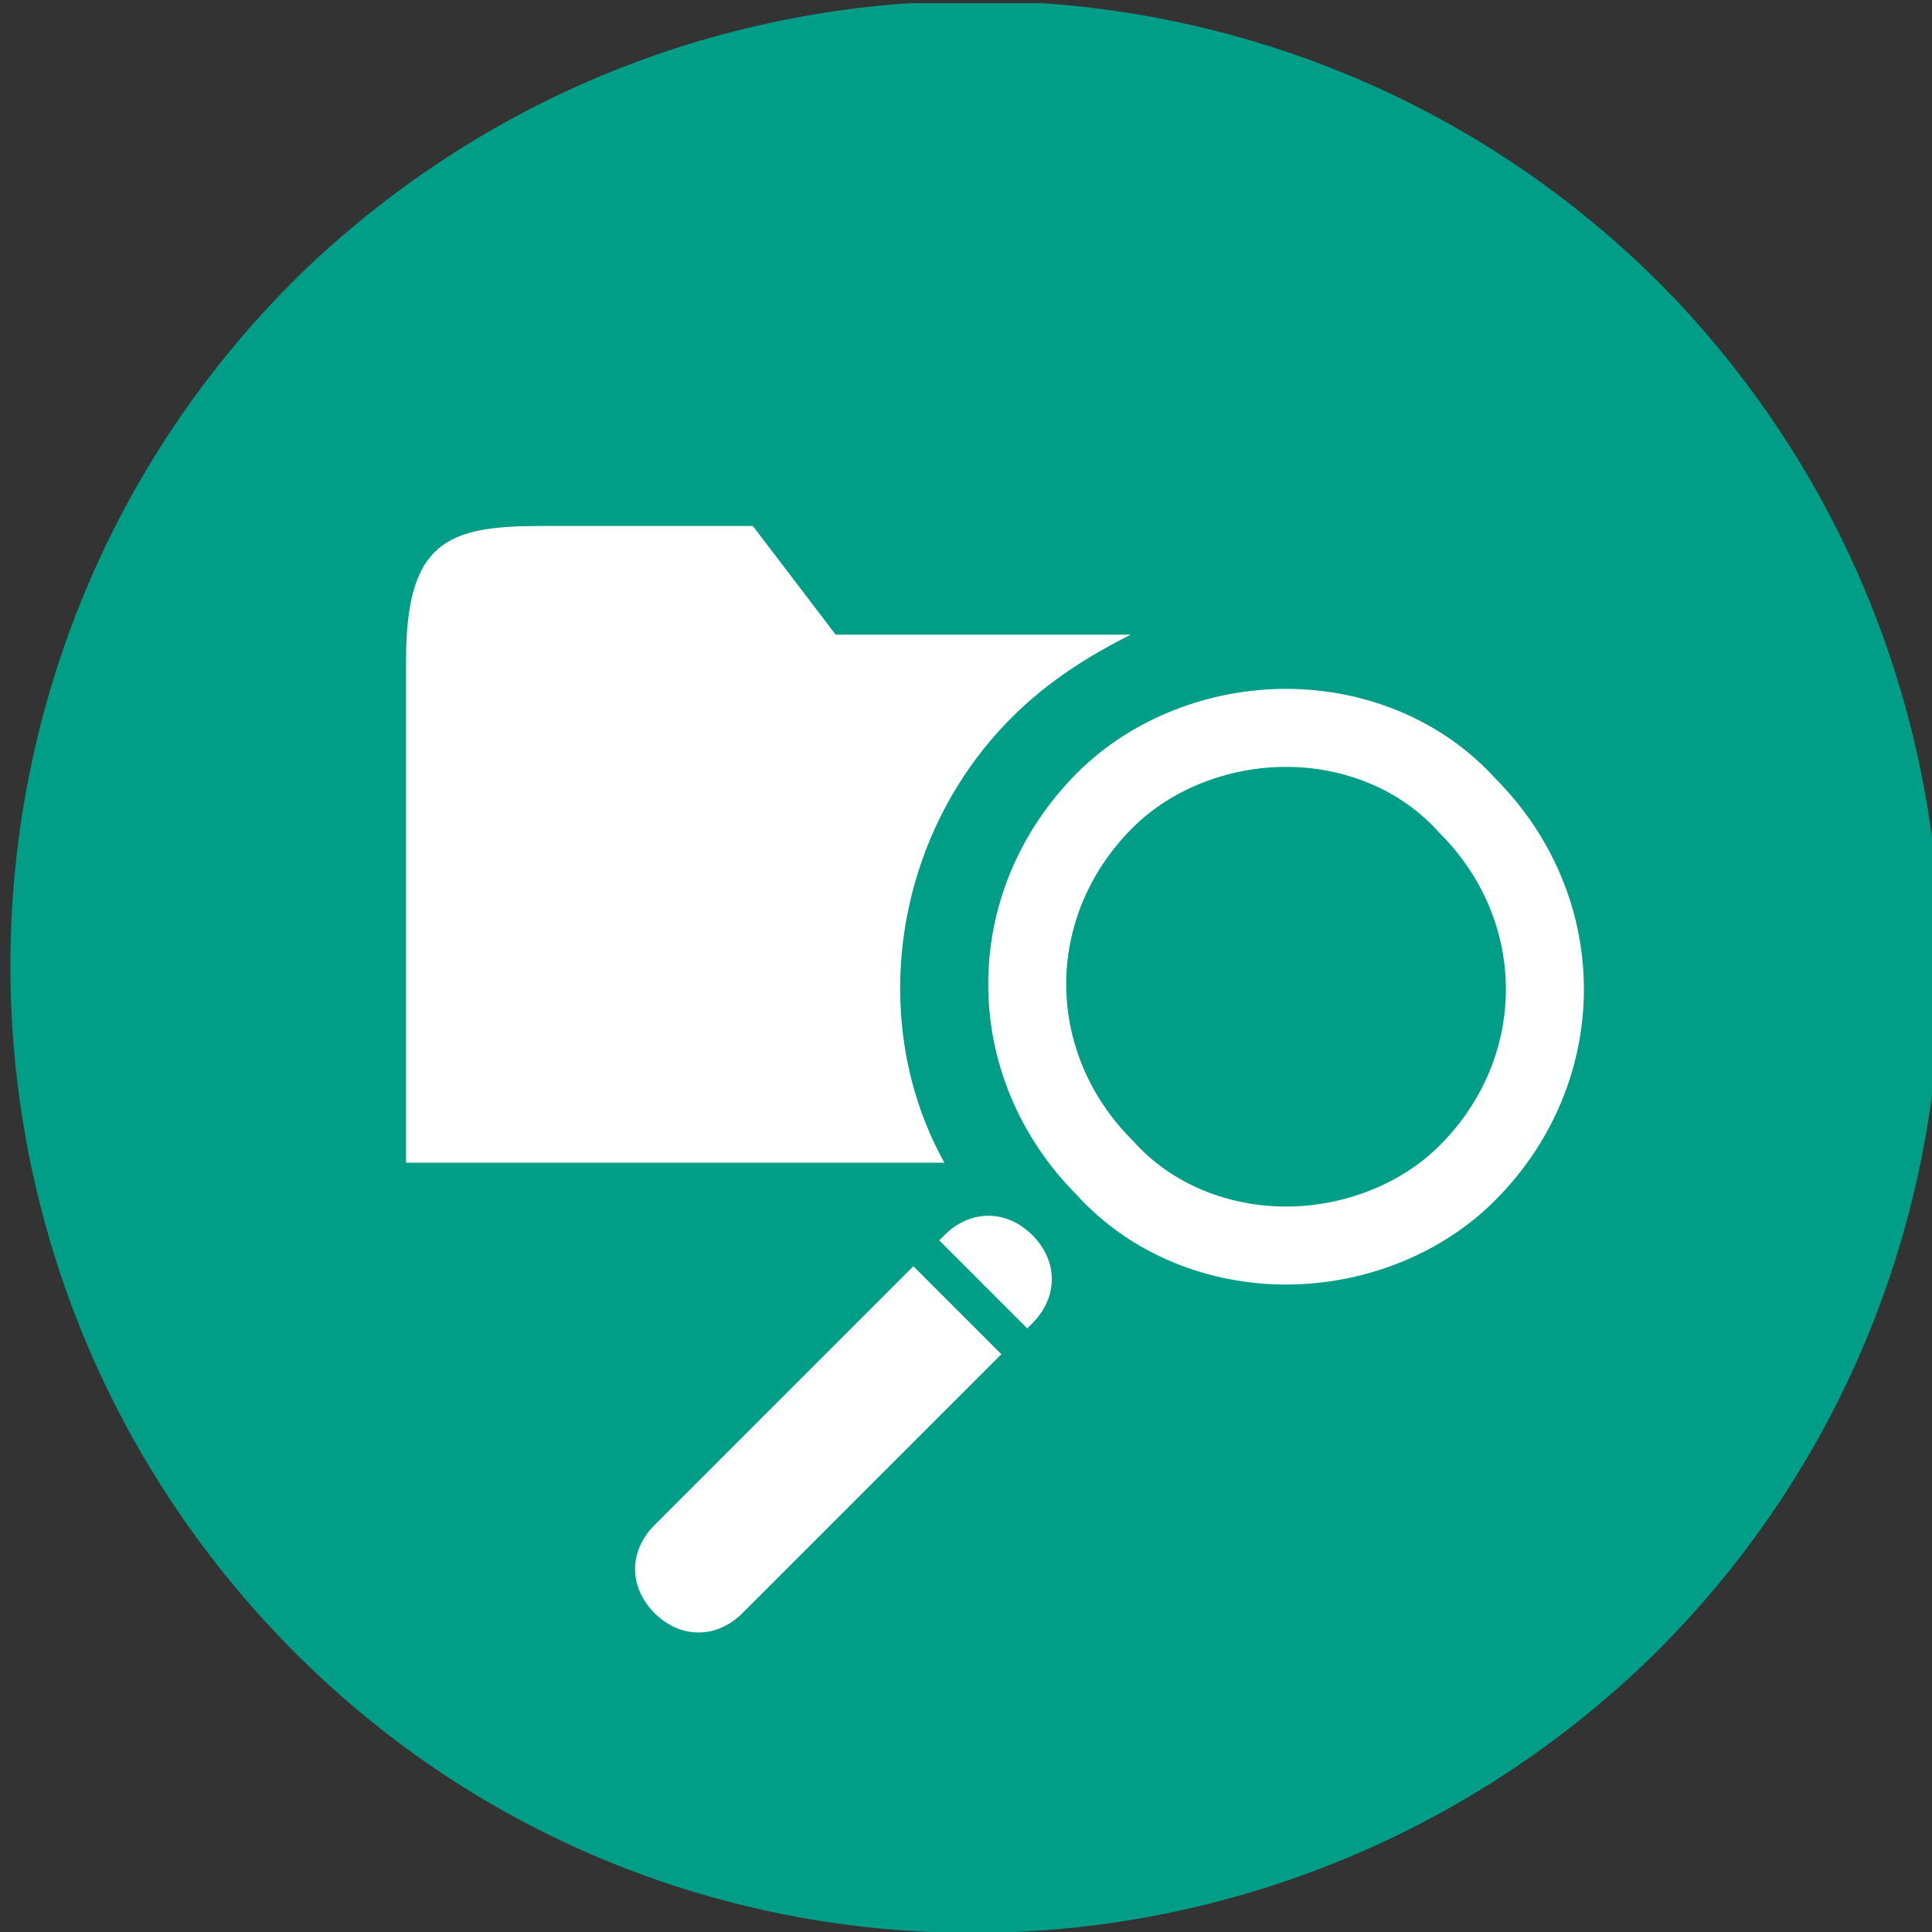
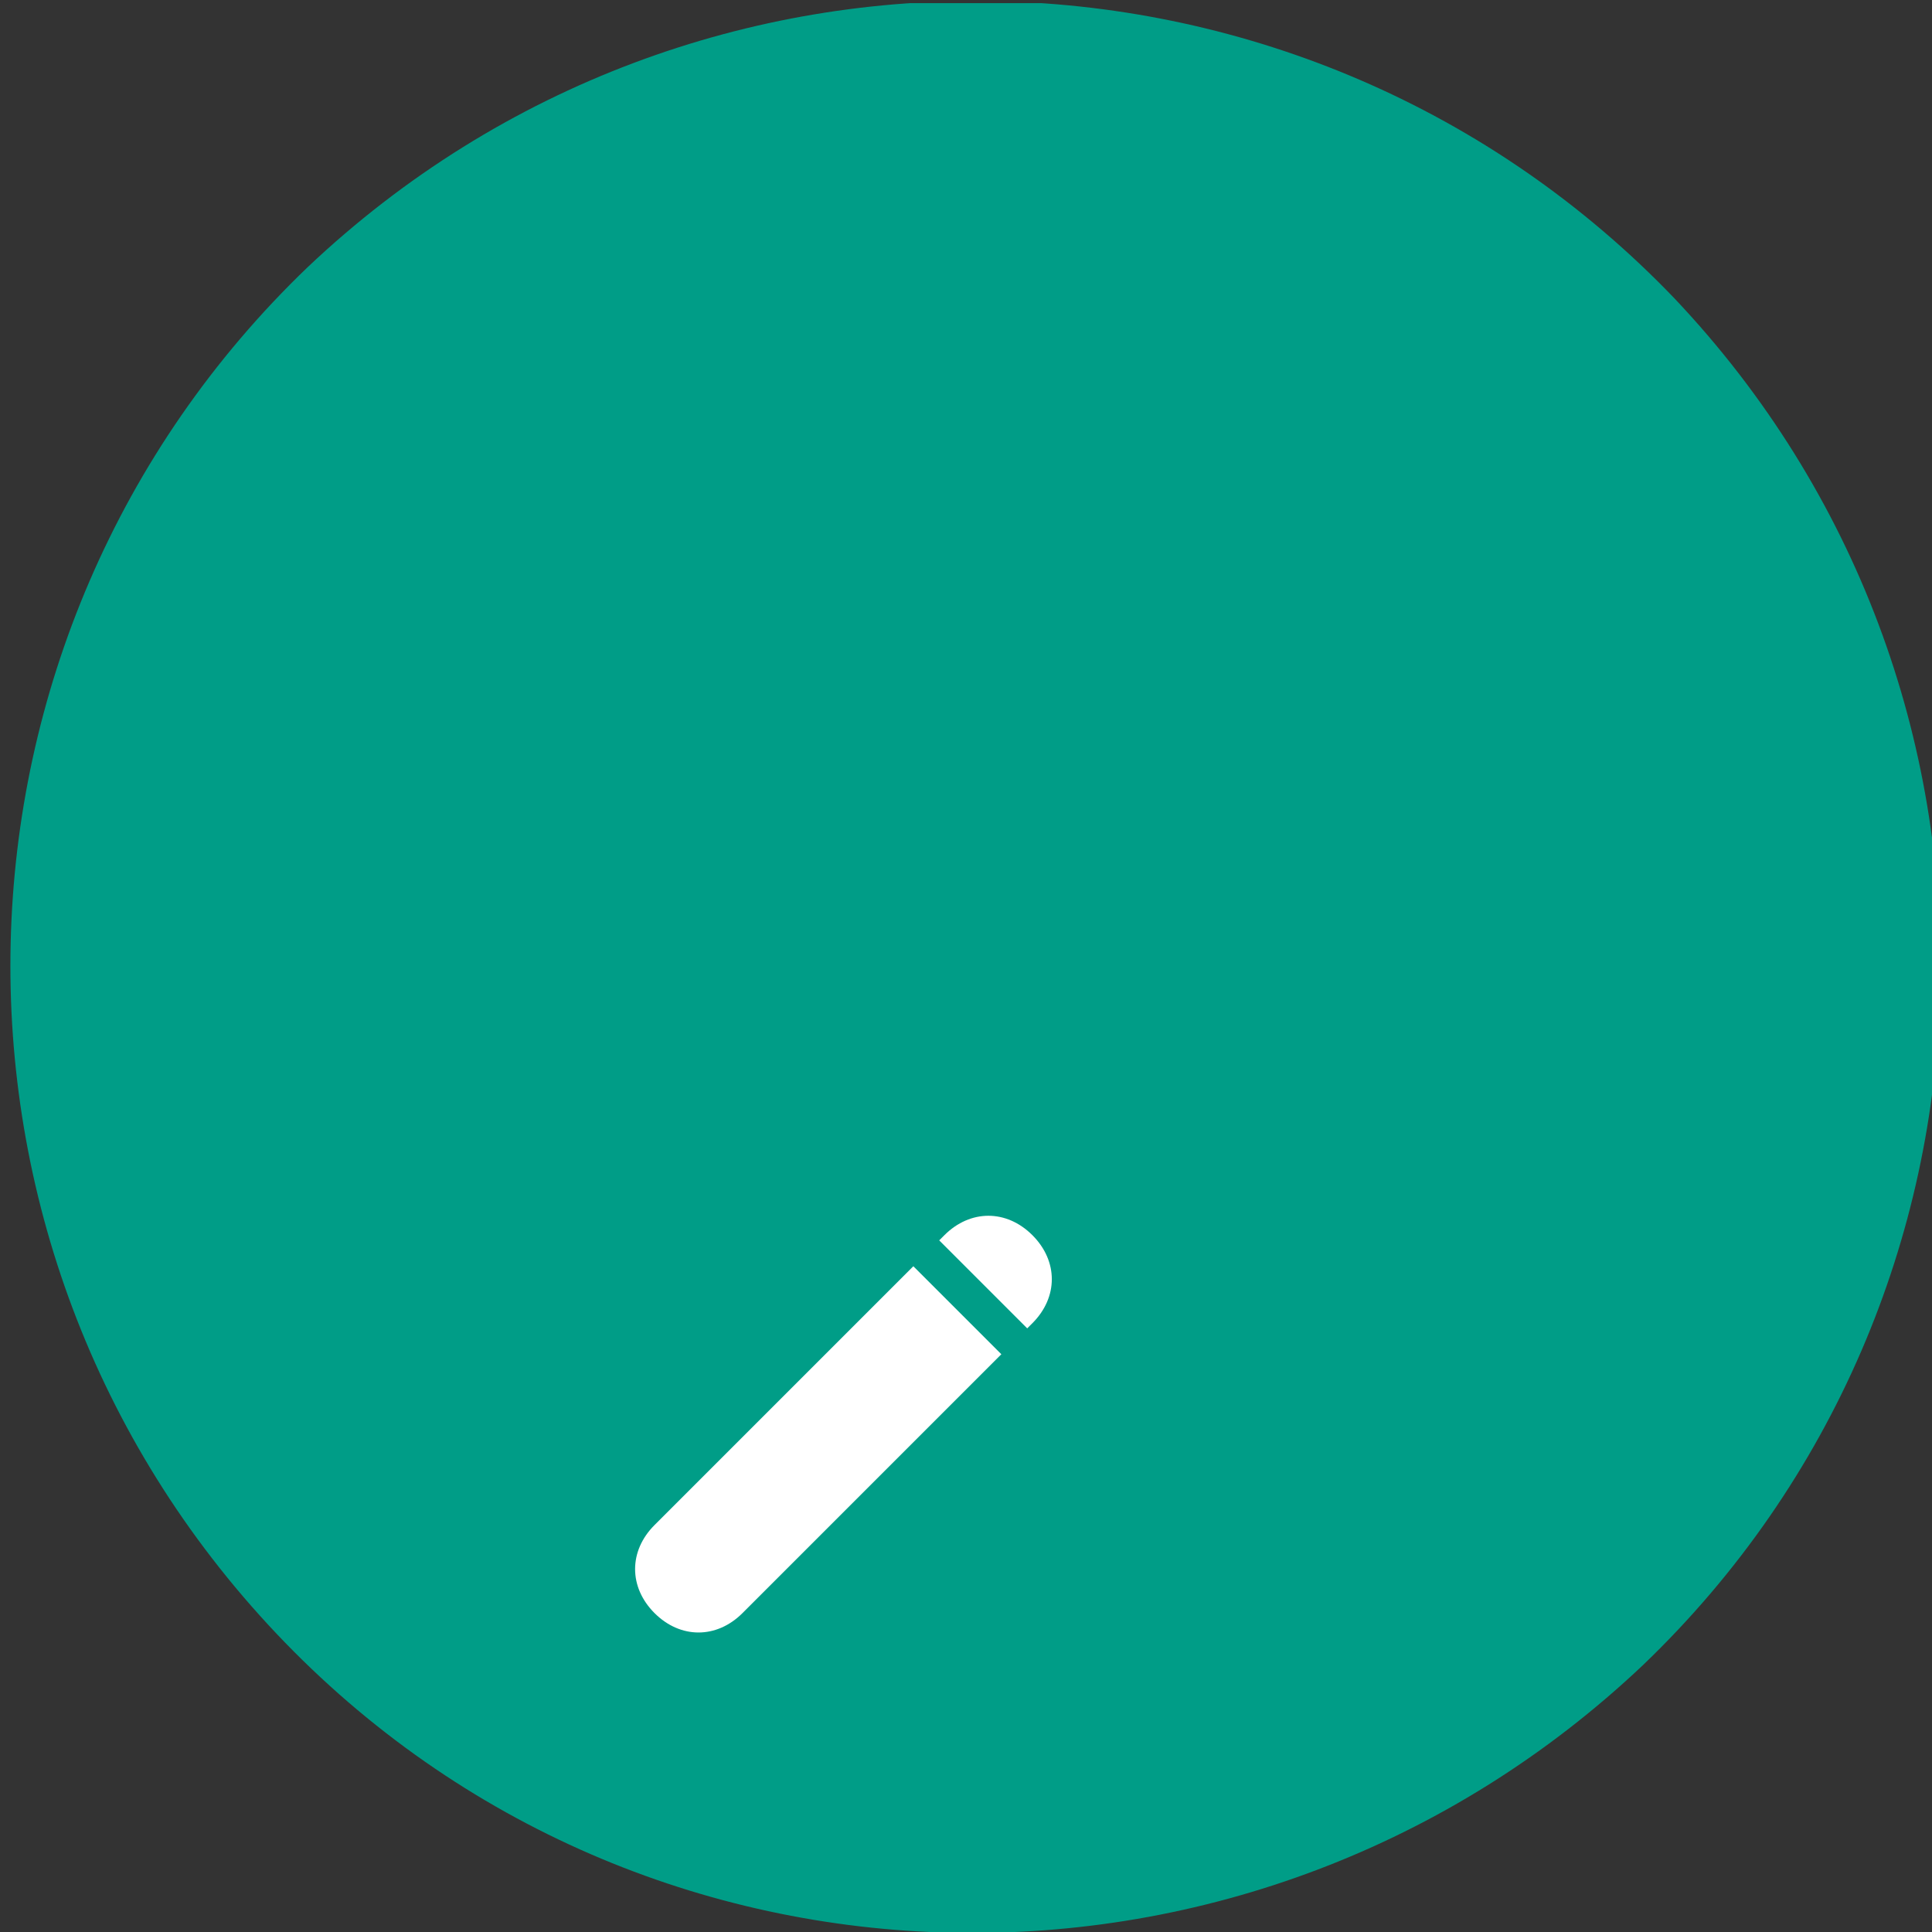
<svg xmlns="http://www.w3.org/2000/svg" xmlns:xlink="http://www.w3.org/1999/xlink" version="1.1" x="0px" y="0px" viewBox="0 0 68 68" style="enable-background:new 0 0 68 68;" xml:space="preserve">
  <rect x="0" y="0" width="68" height="68" fill="#333333" stroke="none" />
  <style type="text/css">
	.st0{fill:#009D87;}
	.st1{fill:#FFFFFF;}
	.st2{fill:none;stroke:#FFFFFF;stroke-width:1.507;stroke-miterlimit:10;}
</style>
  <symbol id="SPACE" viewBox="-18.7 -18.7 37.3 37.3">
    <g>
      <path class="st0" d="M-13.5-12.9c7.1-7.5,18.9-7.7,26.4-0.6c7.4,7.1,7.7,18.9,0.6,26.4c-7.1,7.4-18.9,7.7-26.4,0.6    C-20.3,6.4-20.6-5.4-13.5-12.9z" />
    </g>
    <g>
      <g>
-         <path class="st1" d="M0.7,4.8C1.4,5.5,2.2,6,3,6.4l-5.7,0l-1.6,2.1c0,0-2.3,0-4.1,0c-1.8,0-2.6-0.3-2.6-2.6c0-2.3,0-9.7,0-9.7     l10.4,0C-2.1-1.1-1.6,2.5,0.7,4.8z" />
-       </g>
+         </g>
      <g>
        <g>
-           <path class="st2" d="M6-5.4c-1.3,0-2.6,0.5-3.5,1.5c-2,2-2,5.1,0,7.1C3.4,4.1,4.7,4.6,6,4.6c1.3,0,2.6-0.5,3.5-1.5      c2-2,2-5.1,0-7.1C8.6-4.9,7.3-5.4,6-5.4z" />
-         </g>
+           </g>
        <g>
          <path class="st1" d="M1.1-5.2c-0.5,0.5-1.2,0.5-1.7,0l-0.1-0.1L1-7l0.1,0.1C1.6-6.4,1.6-5.7,1.1-5.2z M-6.2-10.8      c-0.5-0.5-0.5-1.2,0-1.7c0.5-0.5,1.2-0.5,1.7,0l5,5l-1.7,1.7L-6.2-10.8z" />
        </g>
      </g>
    </g>
  </symbol>
  <g id="Calque_1">
</g>
  <g id="SCHÉMA">
    <use xlink:href="#SPACE" width="37.3" height="37.3" x="-18.7" y="-18.7" transform="matrix(1.822 0 0 -1.822 34.333 34)" style="overflow:visible;" />
  </g>
</svg>